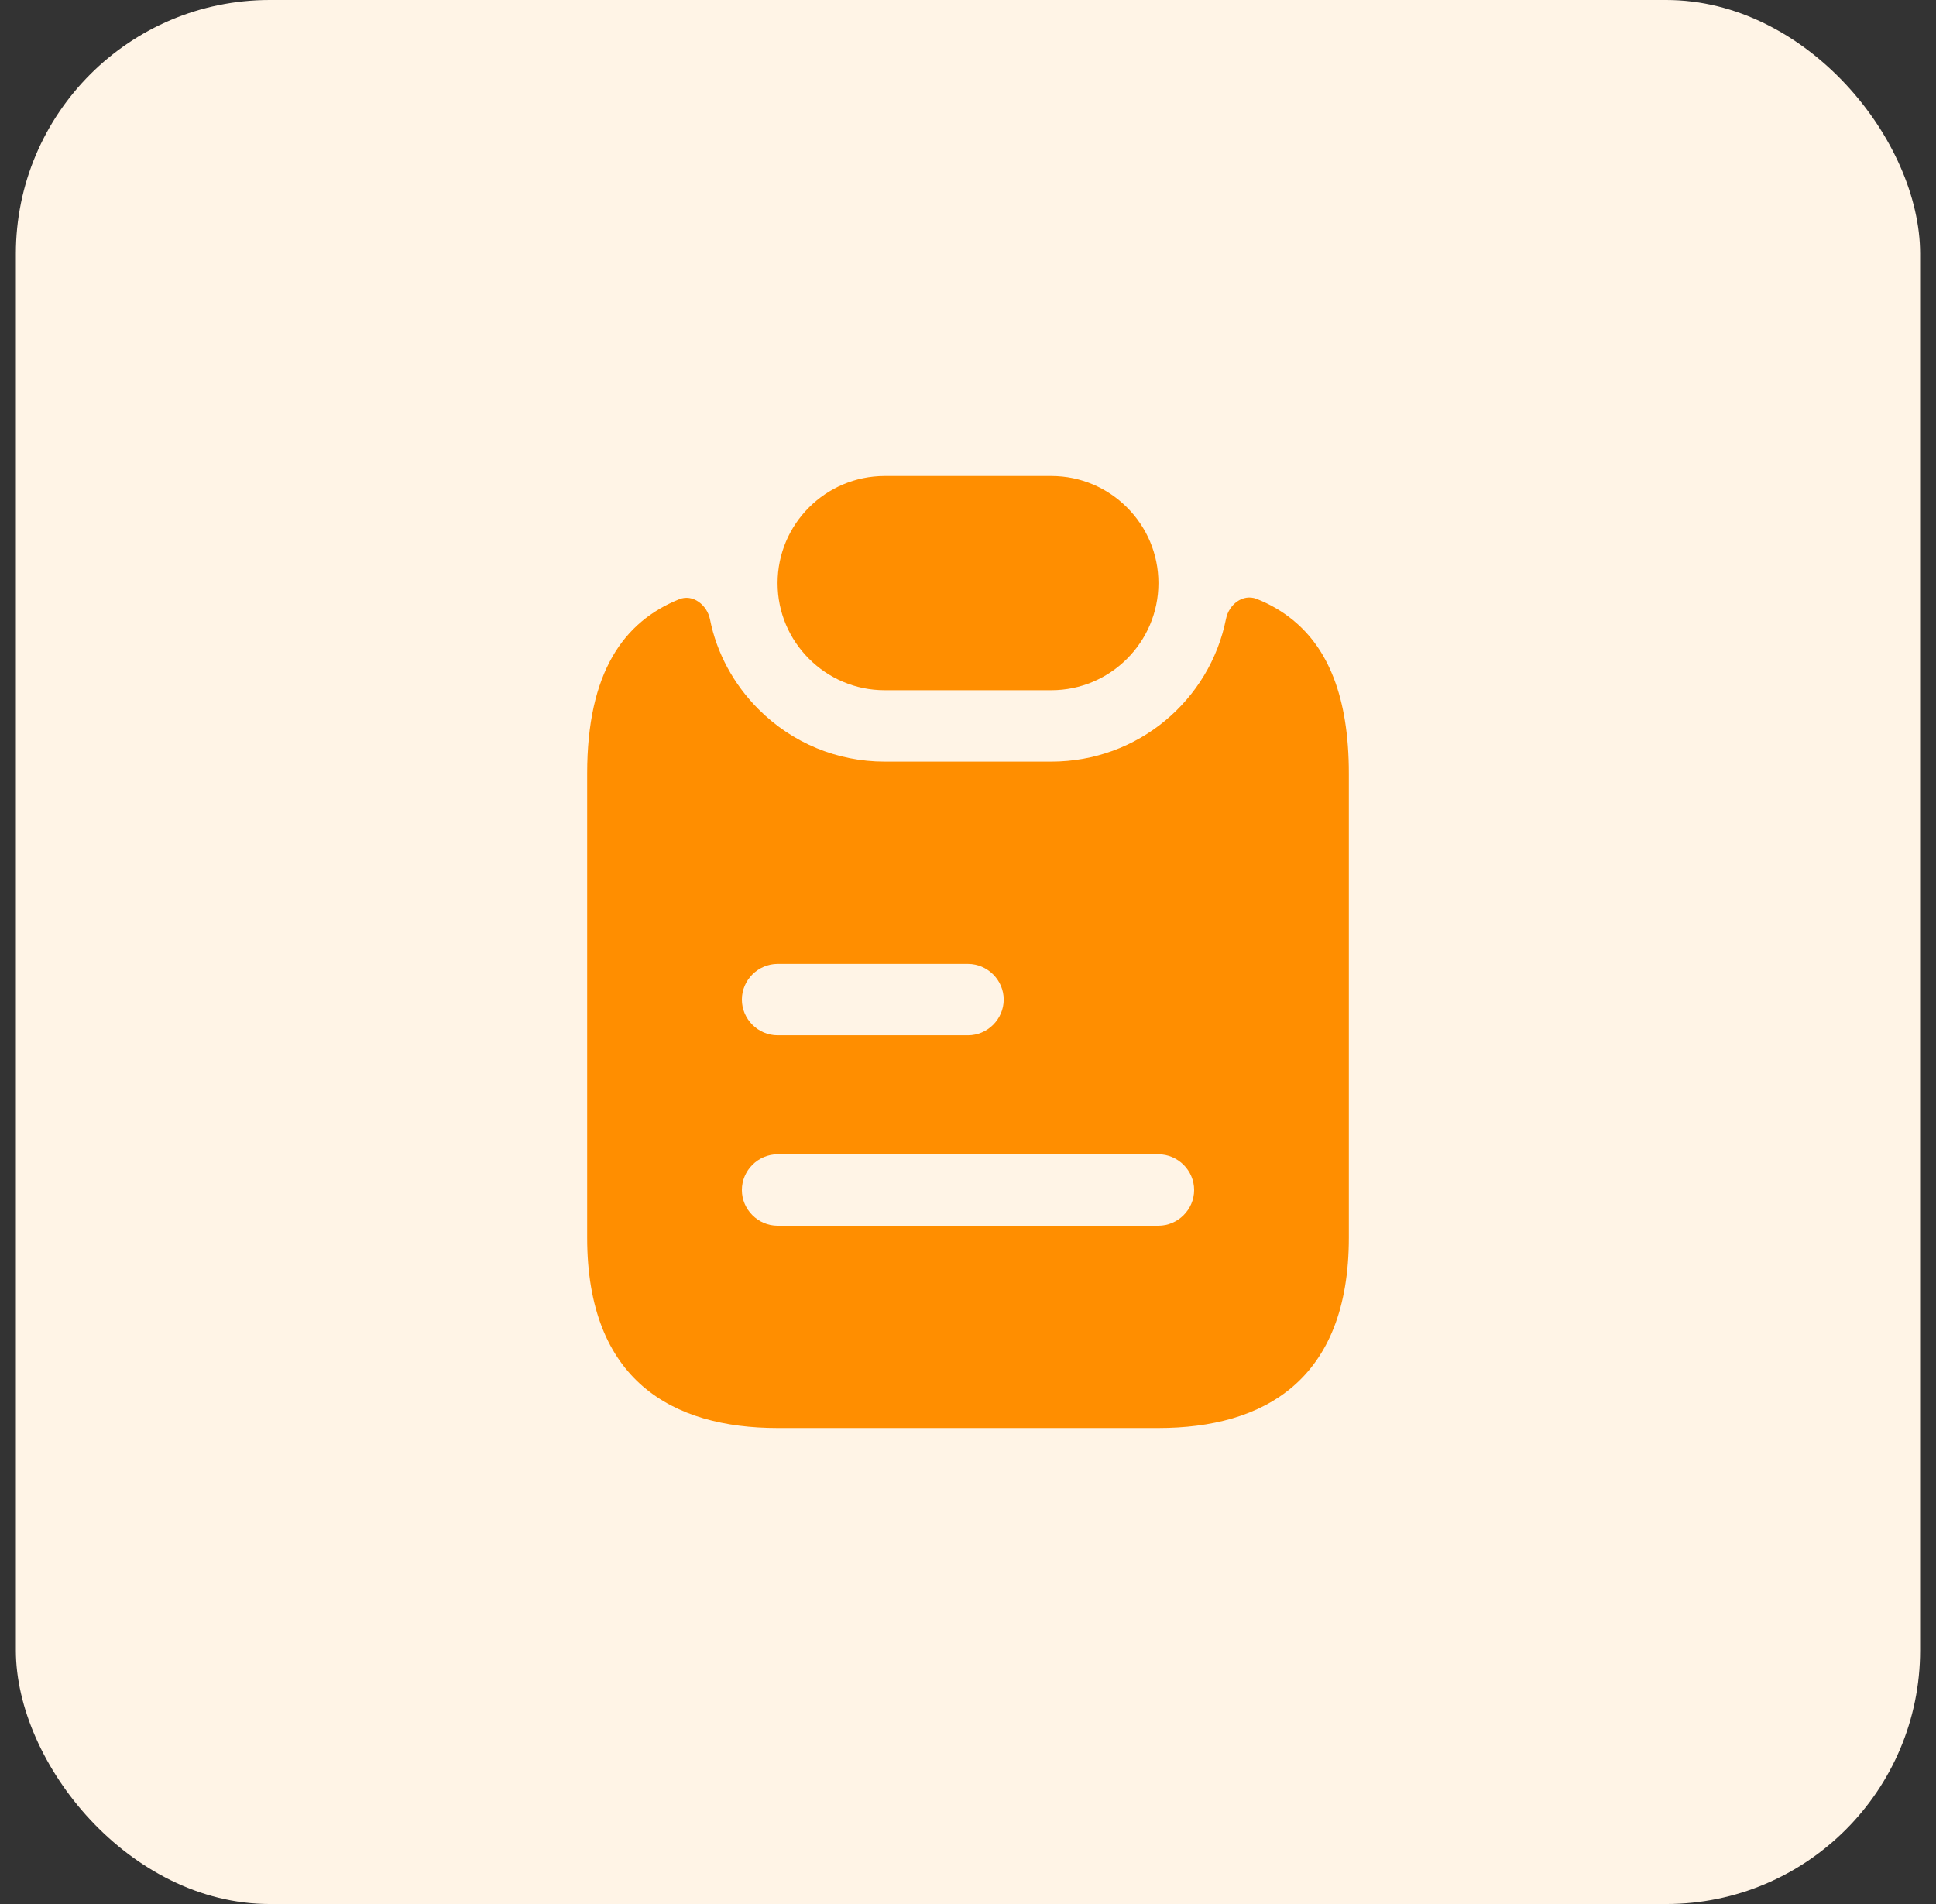
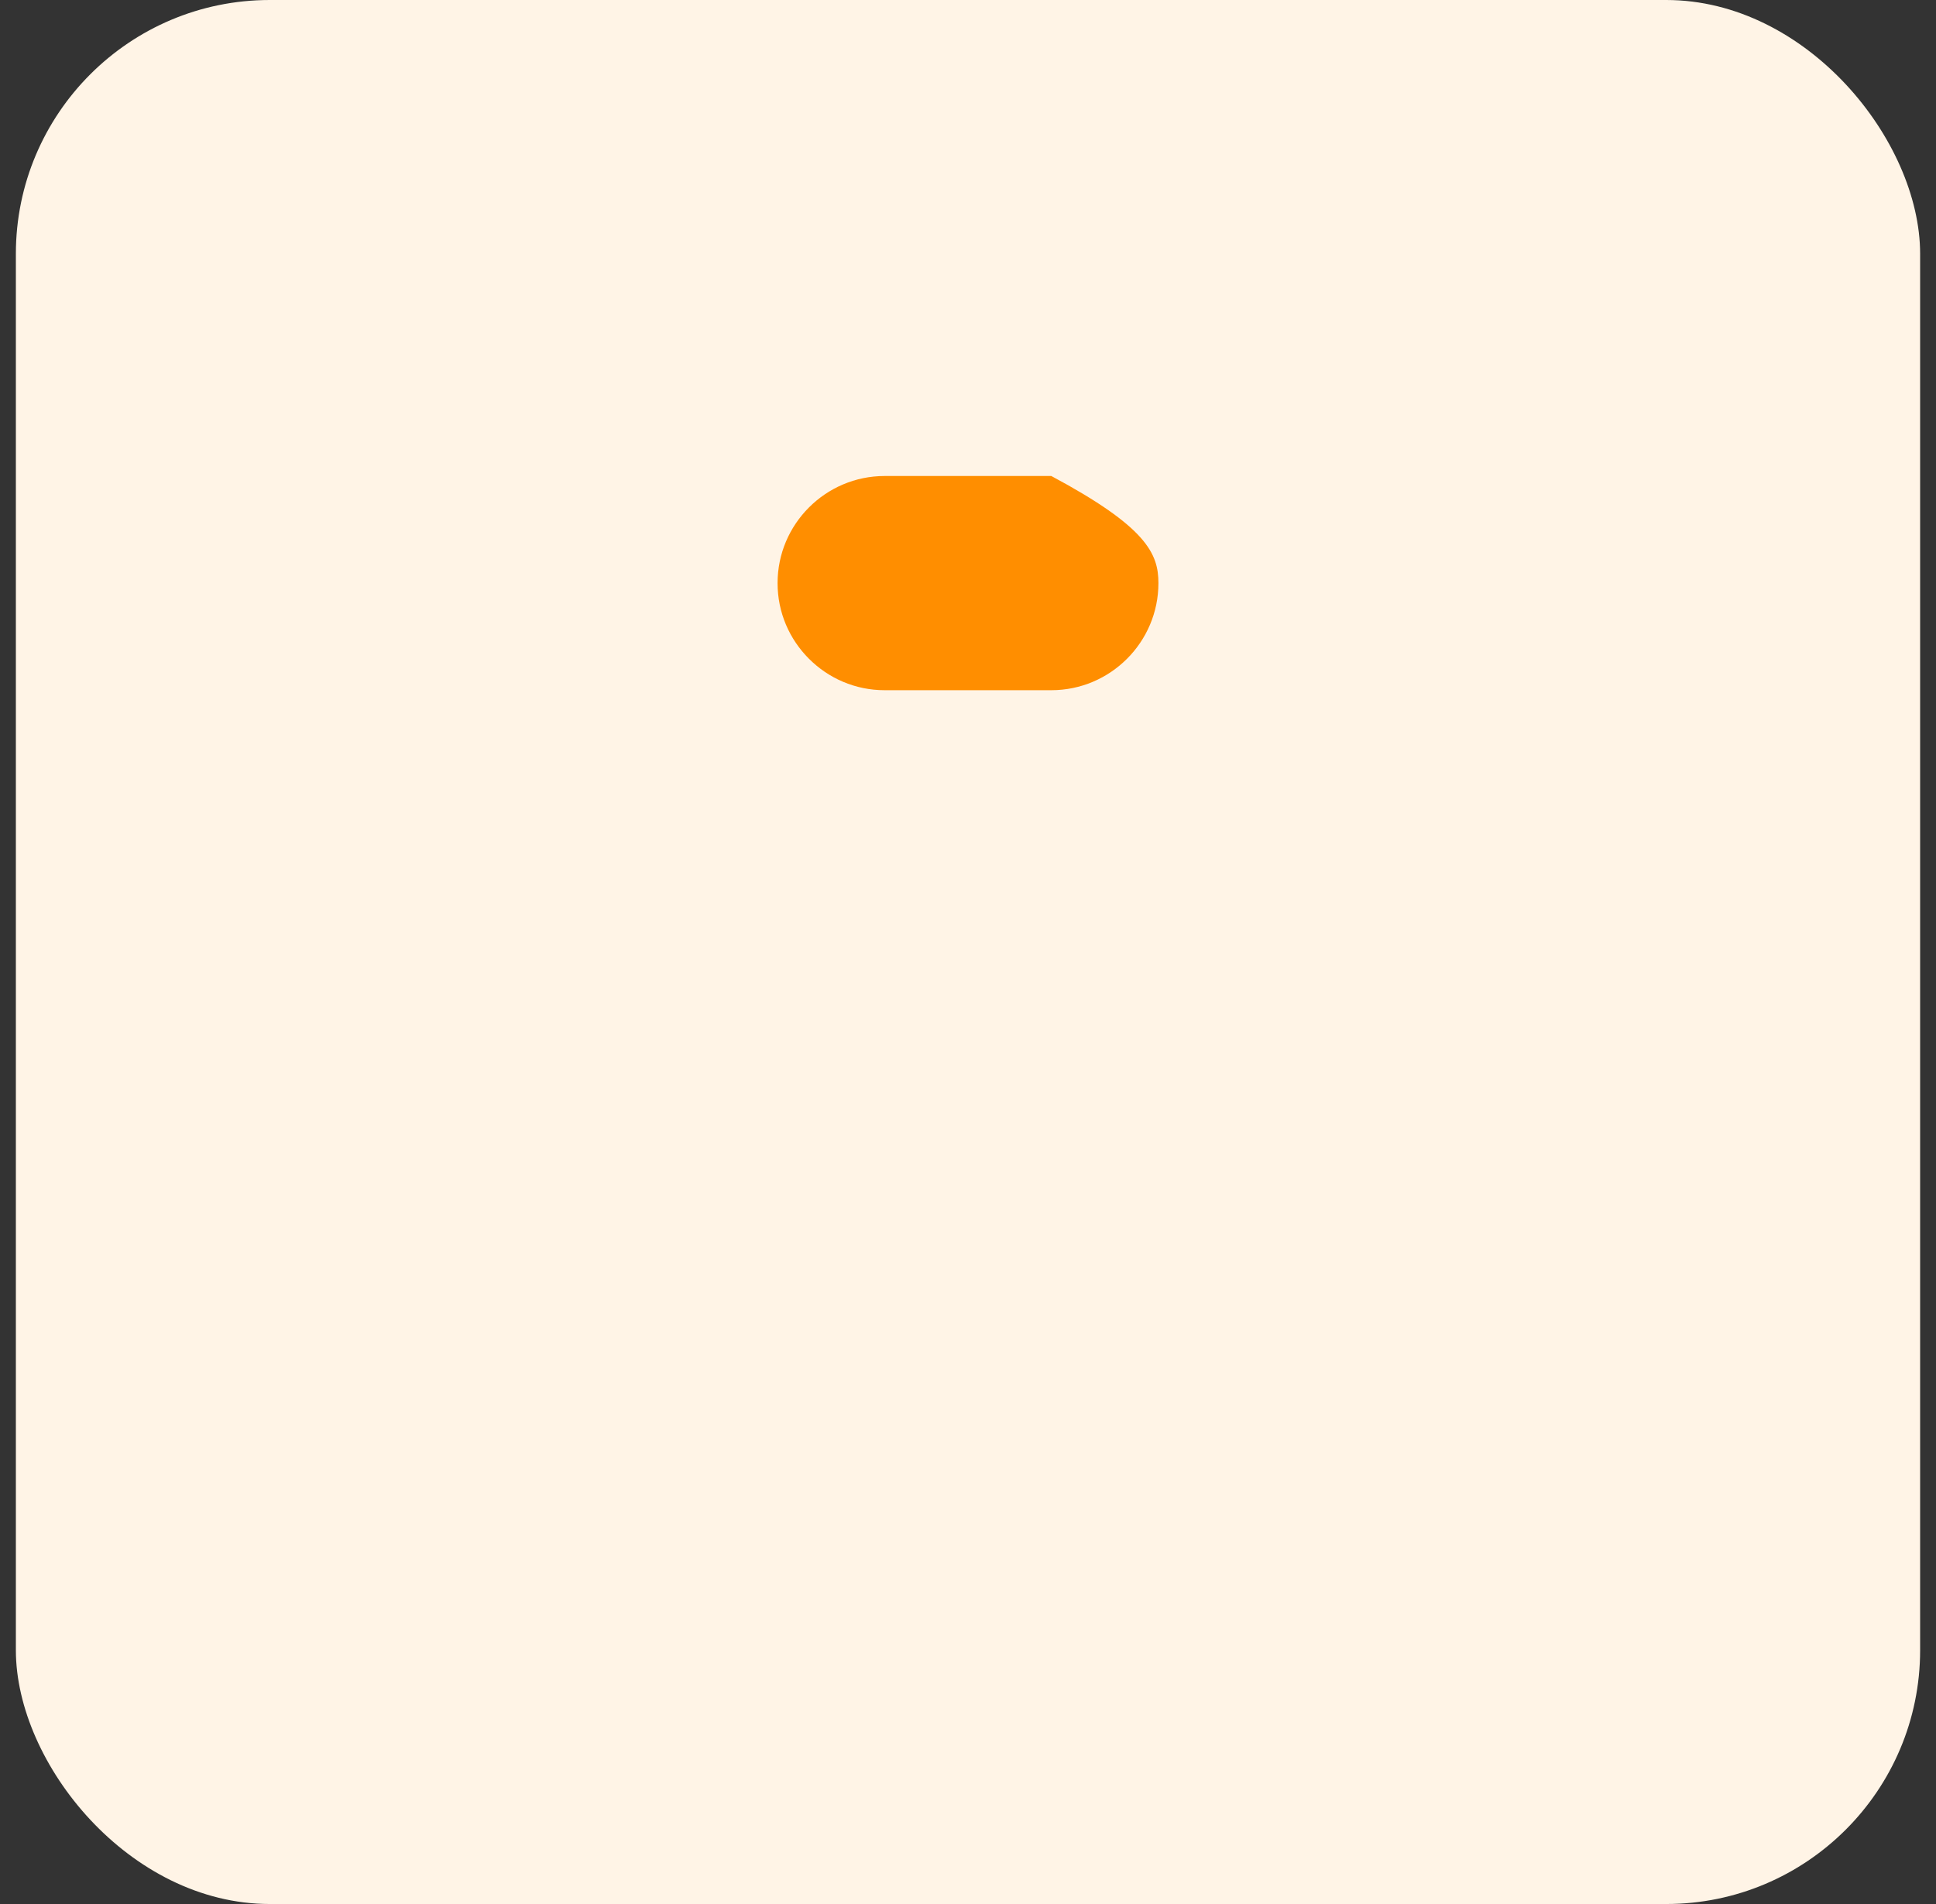
<svg xmlns="http://www.w3.org/2000/svg" width="61" height="60" viewBox="0 0 61 60" fill="none">
  <rect x="0" y="0" width="61" height="60" fill="#333333" stroke="none" />
  <rect x="0.5" width="60" height="60" rx="8" fill="#FFF4E6" />
-   <path d="M36.5 18.375C36.5 20.235 34.985 21.75 33.125 21.75H27.875C26.945 21.75 26.105 21.375 25.49 20.76C24.875 20.145 24.5 19.305 24.5 18.375C24.5 16.515 26.015 15 27.875 15H33.125C34.055 15 34.895 15.375 35.51 15.99C36.125 16.605 36.5 17.445 36.5 18.375Z" fill="#FF8E00" />
-   <path d="M40.745 19.545C40.4 19.26 40.01 19.035 39.59 18.87C39.155 18.705 38.72 19.05 38.63 19.5C38.12 22.065 35.855 24 33.125 24H27.875C26.375 24 24.965 23.415 23.9 22.35C23.12 21.57 22.58 20.58 22.37 19.515C22.28 19.065 21.83 18.705 21.395 18.885C19.655 19.59 18.5 21.18 18.5 24.375V39C18.5 43.5 21.185 45 24.5 45H36.5C39.815 45 42.5 43.5 42.5 39V24.375C42.5 21.93 41.825 20.43 40.745 19.545ZM24.5 30.375H30.5C31.115 30.375 31.625 30.885 31.625 31.5C31.625 32.115 31.115 32.625 30.5 32.625H24.5C23.885 32.625 23.375 32.115 23.375 31.5C23.375 30.885 23.885 30.375 24.5 30.375ZM36.5 38.625H24.5C23.885 38.625 23.375 38.115 23.375 37.5C23.375 36.885 23.885 36.375 24.5 36.375H36.5C37.115 36.375 37.625 36.885 37.625 37.5C37.625 38.115 37.115 38.625 36.5 38.625Z" fill="#FF8E00" />
+   <path d="M36.5 18.375C36.5 20.235 34.985 21.75 33.125 21.75H27.875C26.945 21.75 26.105 21.375 25.49 20.76C24.875 20.145 24.5 19.305 24.5 18.375C24.5 16.515 26.015 15 27.875 15H33.125C36.125 16.605 36.5 17.445 36.5 18.375Z" fill="#FF8E00" />
</svg>